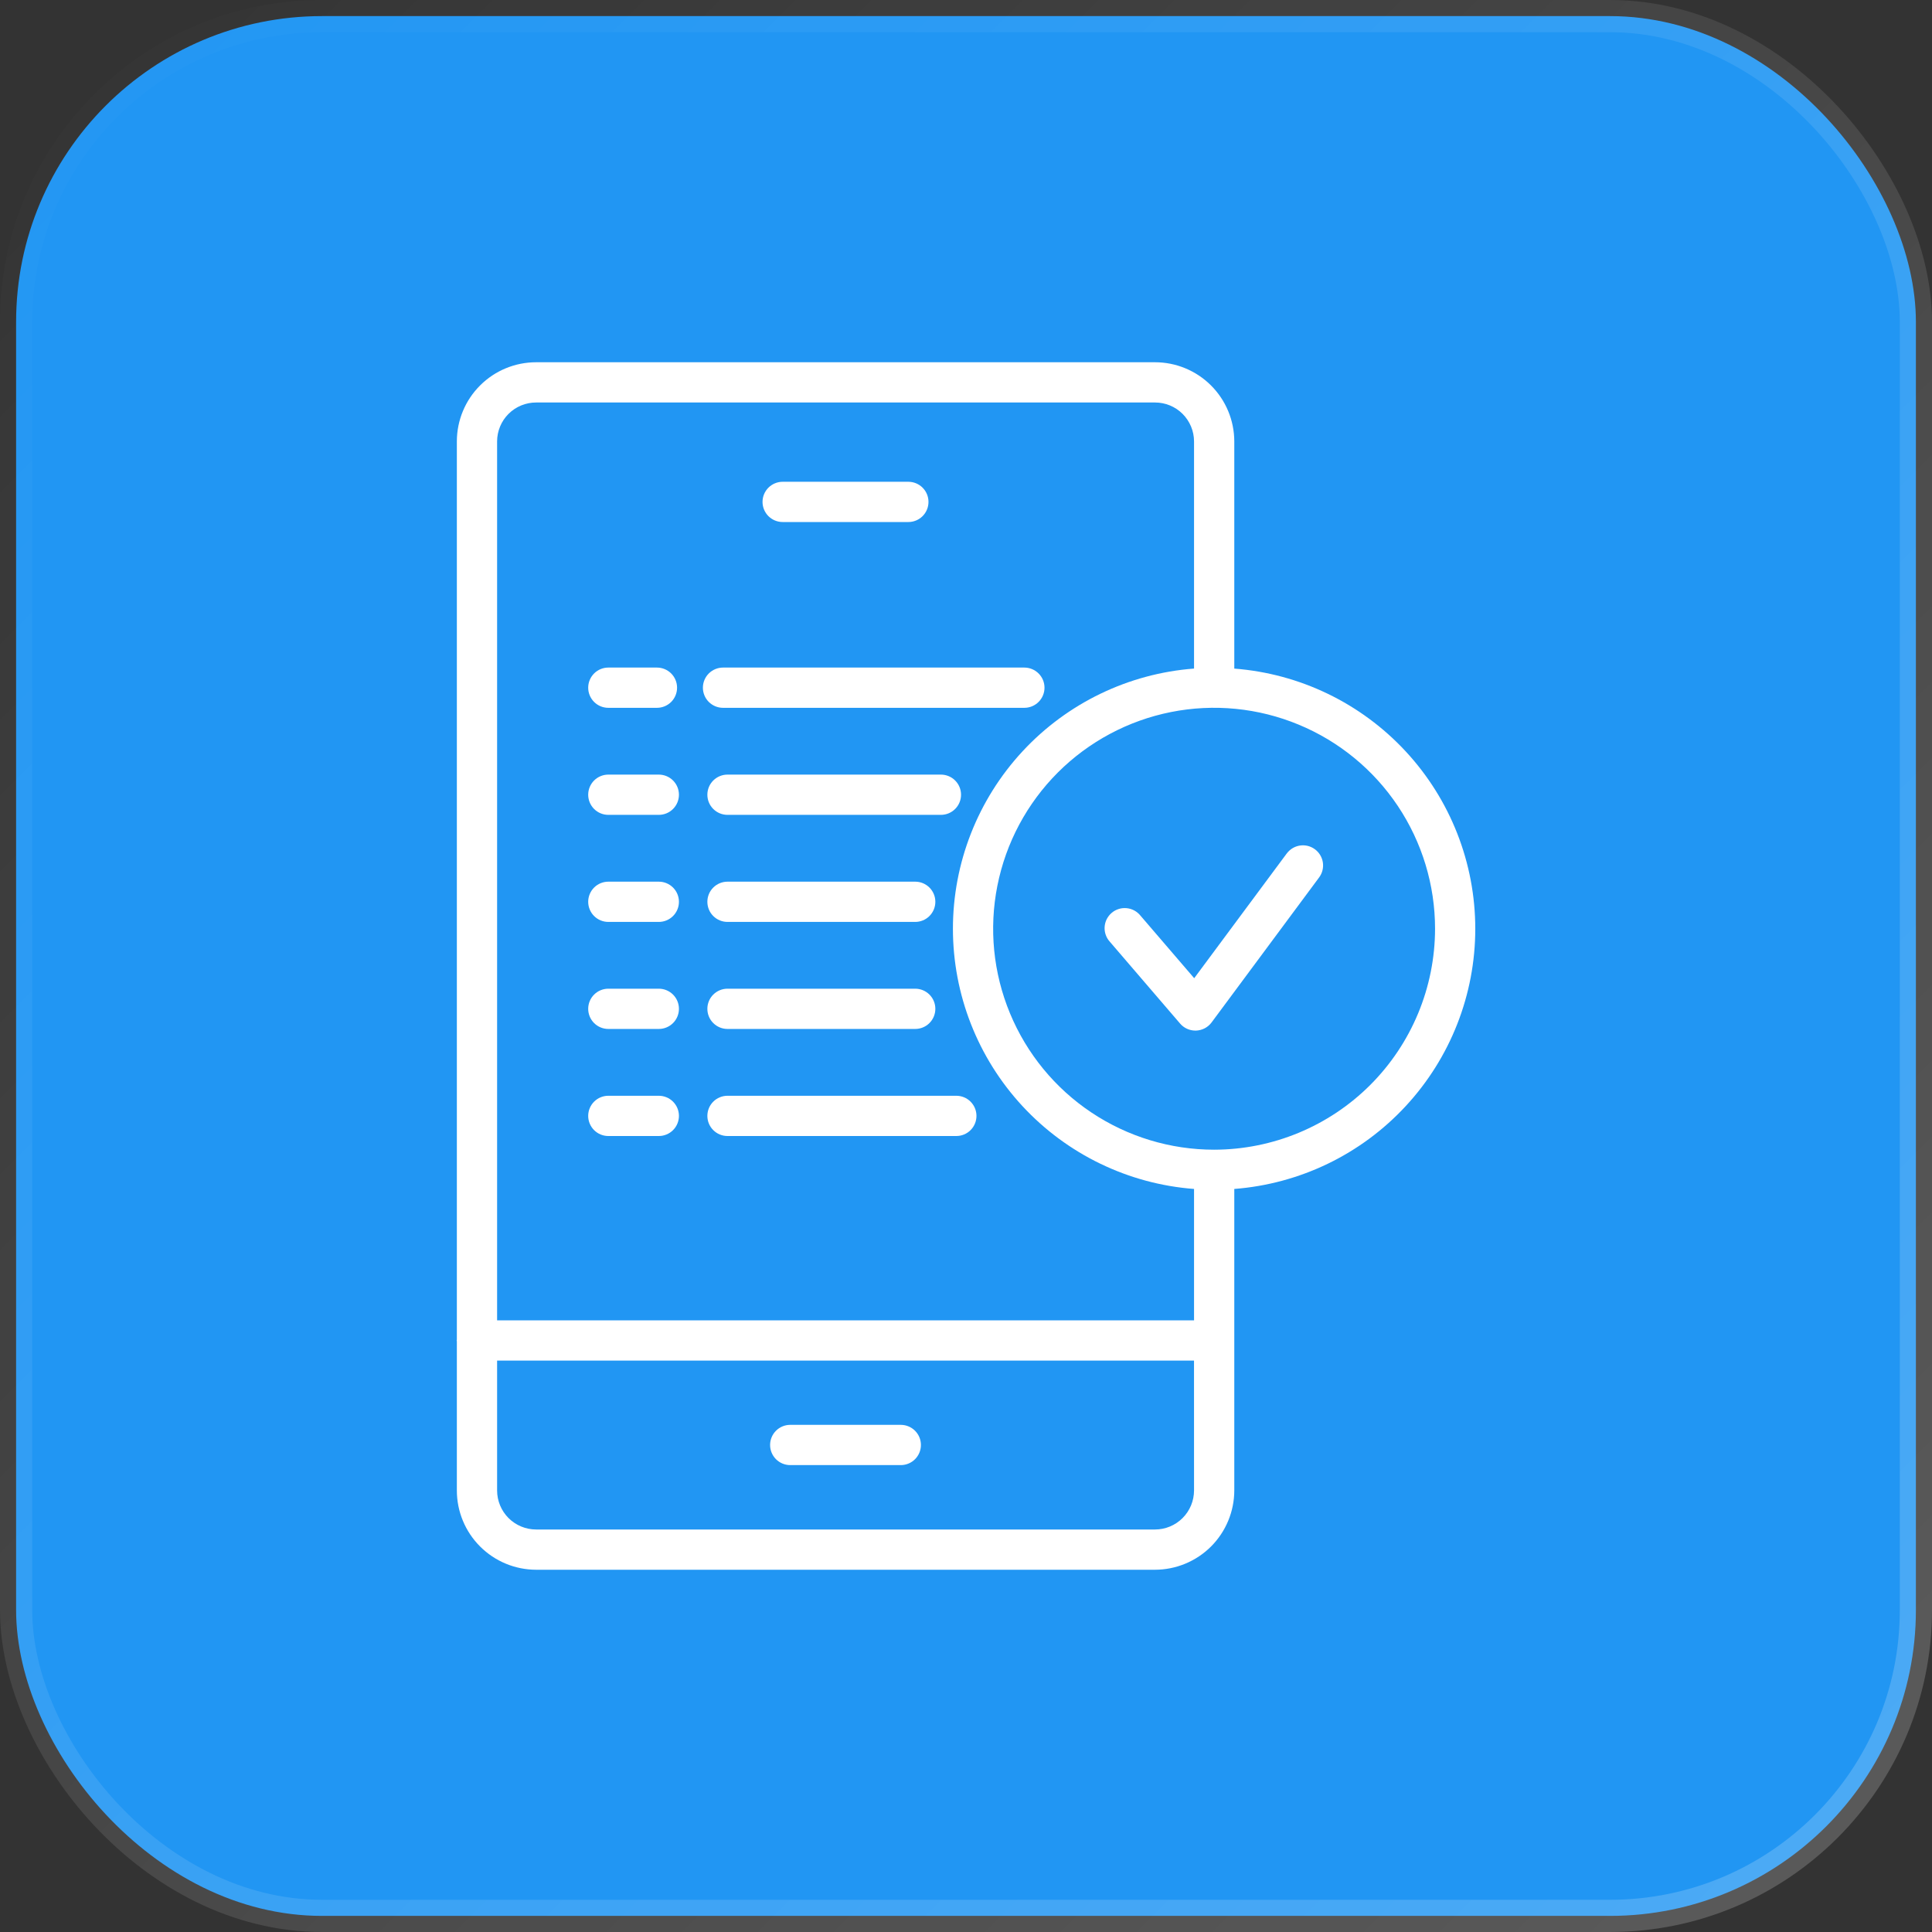
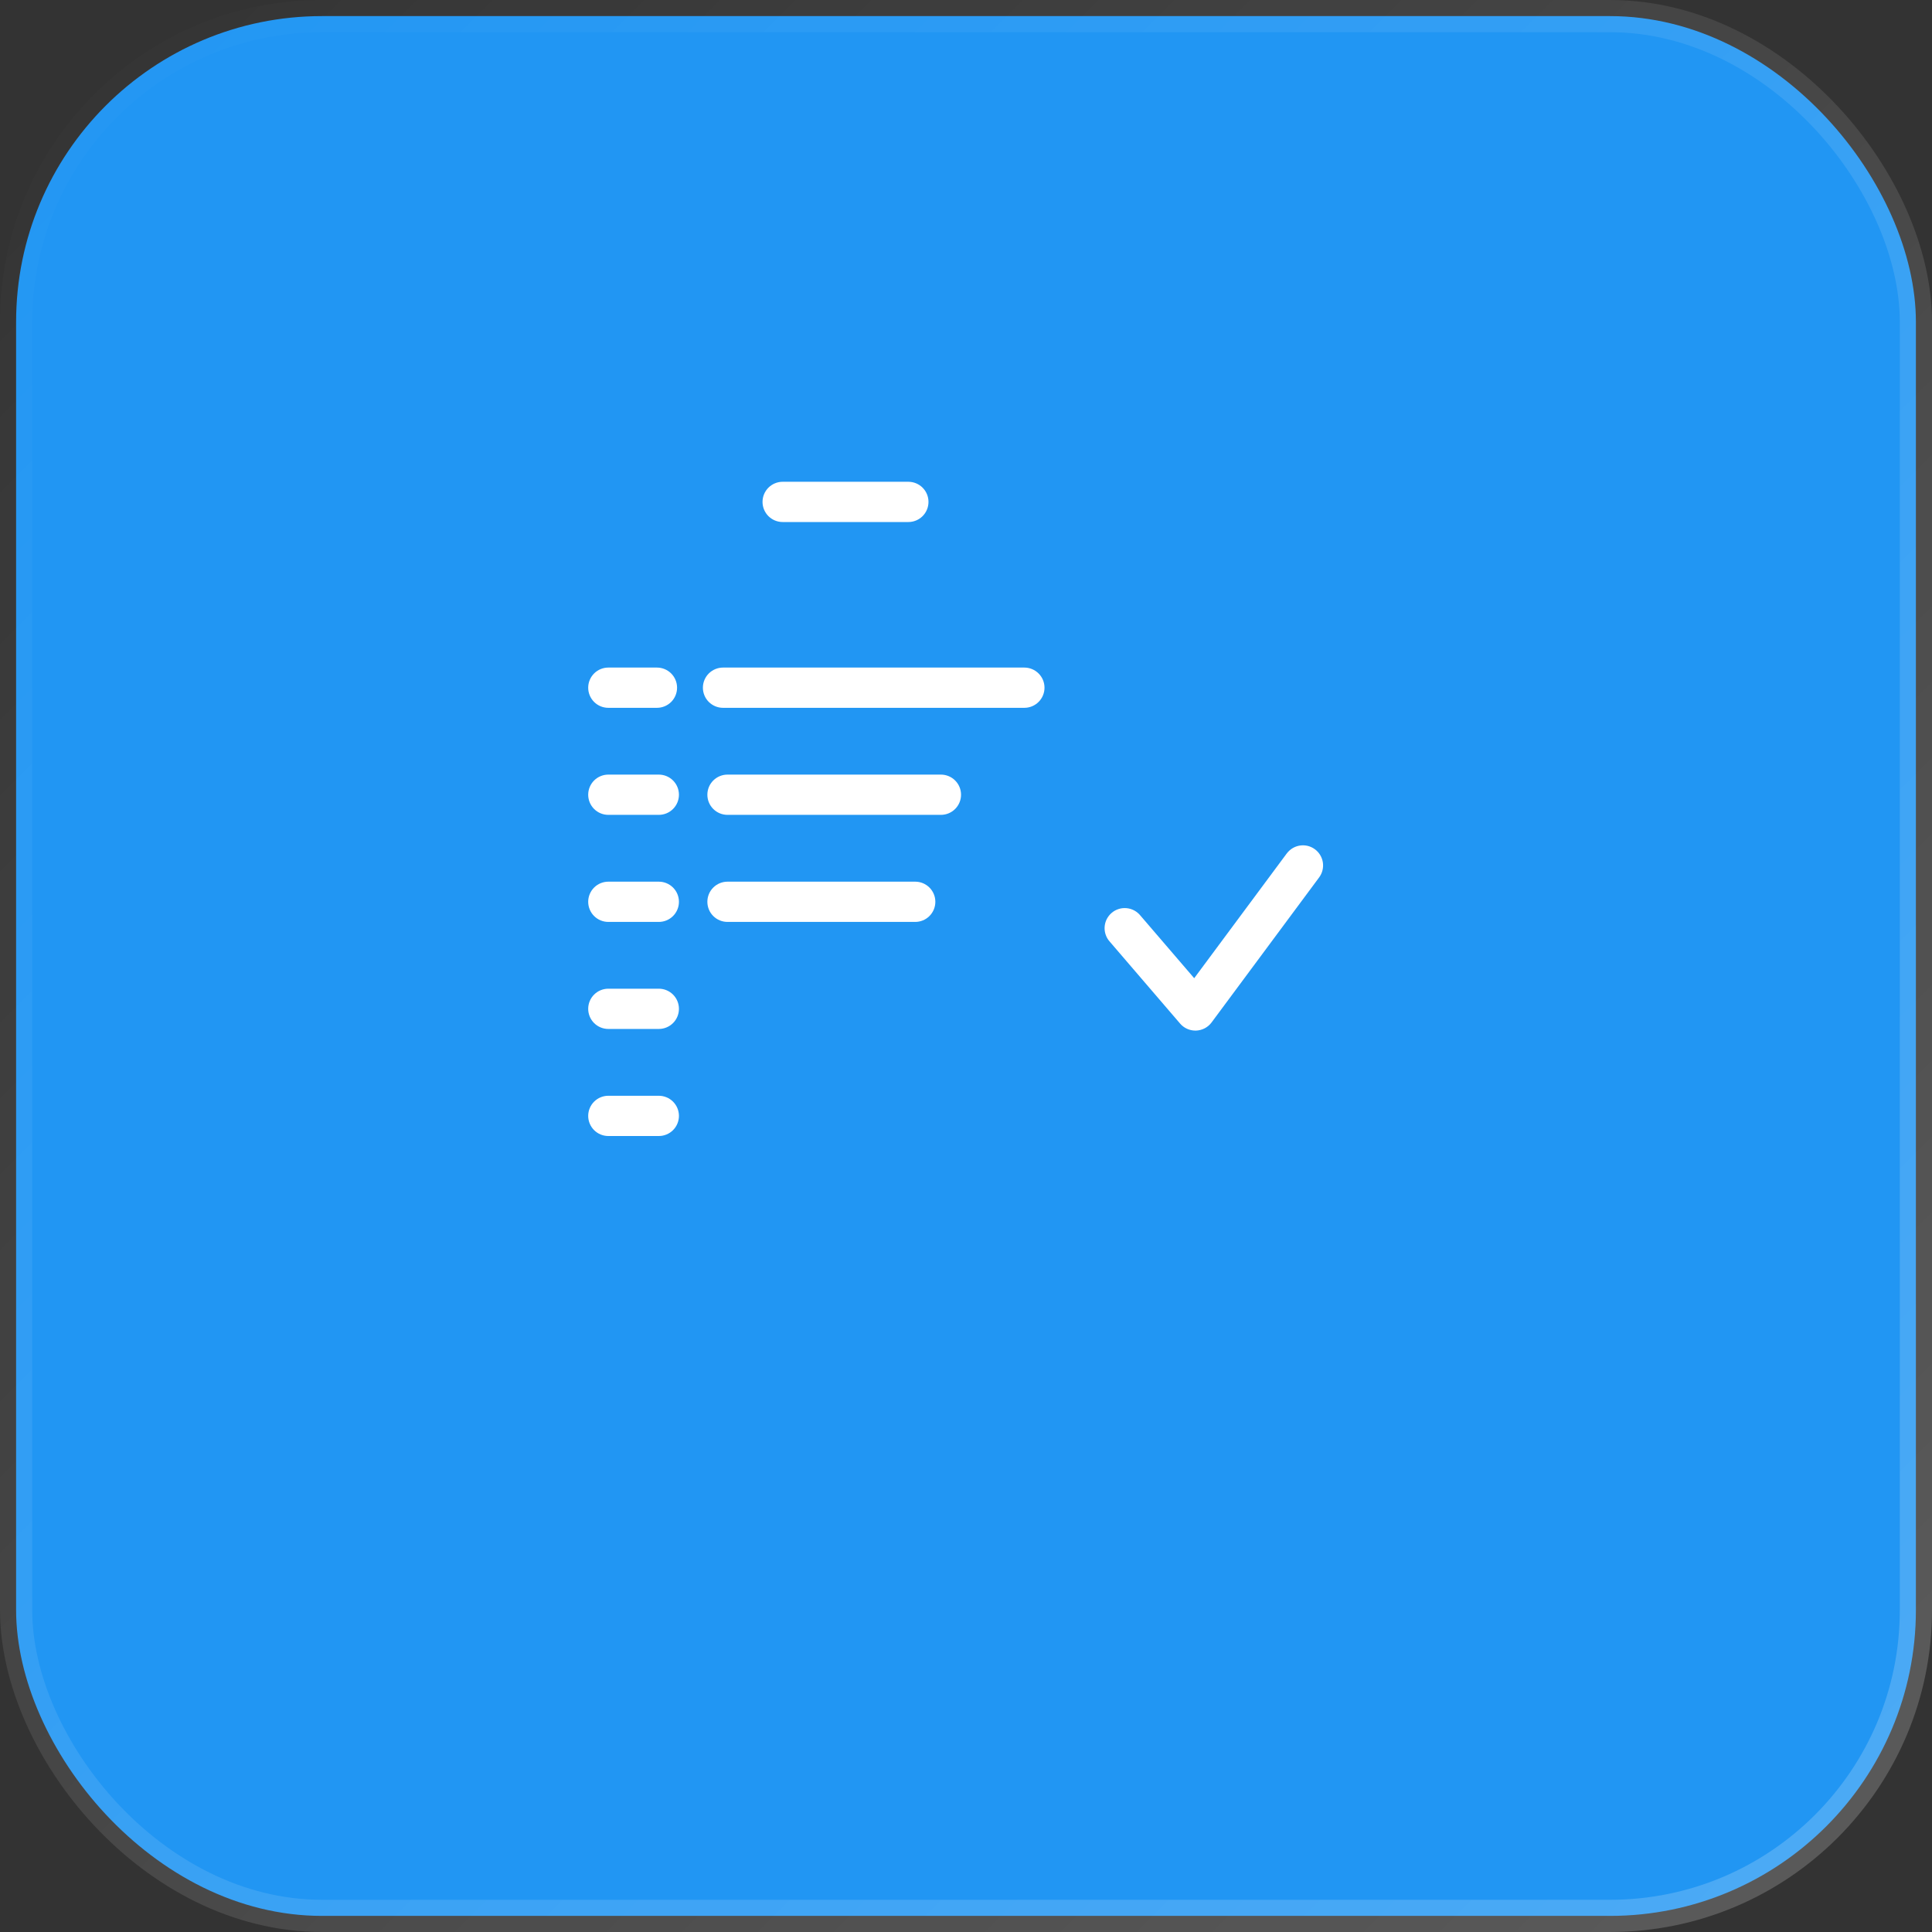
<svg xmlns="http://www.w3.org/2000/svg" width="60" height="60" viewBox="0 0 60 60" fill="none">
  <rect x="0" y="0" width="60" height="60" fill="#333333" stroke="none" />
  <rect x="0.5" y="0.5" width="59" height="59" rx="9.5" fill="#2196F3" stroke="url(#paint0_linear_3278_4027)" />
-   <path d="M24.541 45.5H27.975C28.141 45.5 28.3 45.434 28.417 45.317C28.534 45.2 28.6 45.041 28.6 44.875C28.6 44.709 28.534 44.55 28.417 44.433C28.3 44.316 28.141 44.25 27.975 44.25H24.541C24.375 44.25 24.216 44.316 24.099 44.433C23.982 44.55 23.916 44.709 23.916 44.875C23.916 45.041 23.982 45.2 24.099 45.317C24.216 45.434 24.375 45.5 24.541 45.5Z" fill="white" />
  <path d="M24.306 16.212H28.21C28.376 16.212 28.535 16.146 28.652 16.029C28.769 15.912 28.835 15.753 28.835 15.587C28.835 15.421 28.769 15.262 28.652 15.145C28.535 15.028 28.376 14.962 28.21 14.962H24.306C24.14 14.962 23.982 15.028 23.864 15.145C23.747 15.262 23.681 15.421 23.681 15.587C23.681 15.753 23.747 15.912 23.864 16.029C23.982 16.146 24.14 16.212 24.306 16.212Z" fill="white" />
-   <path d="M38.332 20.764V13.706C38.33 13.054 38.07 12.43 37.608 11.969C37.147 11.509 36.521 11.25 35.869 11.25H16.651C15.998 11.25 15.373 11.508 14.911 11.969C14.449 12.429 14.189 13.054 14.188 13.706V41.606C14.188 41.614 14.182 41.621 14.182 41.629C14.182 41.638 14.188 41.646 14.188 41.654V46.288C14.188 46.941 14.448 47.566 14.91 48.028C15.372 48.49 15.998 48.749 16.651 48.75H35.869C36.522 48.749 37.148 48.489 37.61 48.028C38.071 47.566 38.331 46.94 38.332 46.288V36.924C40.368 36.767 42.27 35.849 43.657 34.35C45.045 32.852 45.816 30.886 45.816 28.844C45.816 26.802 45.045 24.835 43.657 23.337C42.27 21.839 40.368 20.92 38.332 20.764ZM37.082 46.288C37.081 46.609 36.954 46.917 36.726 47.145C36.499 47.372 36.191 47.5 35.869 47.5H16.651C16.329 47.5 16.021 47.372 15.793 47.145C15.566 46.917 15.438 46.609 15.438 46.288V42.254H37.081L37.082 46.288ZM37.082 41.004H15.438V13.706C15.439 13.386 15.567 13.078 15.794 12.852C16.022 12.626 16.33 12.499 16.651 12.5H35.869C36.19 12.499 36.498 12.626 36.725 12.852C36.952 13.079 37.081 13.386 37.082 13.706V20.763C35.045 20.918 33.142 21.837 31.754 23.335C30.365 24.834 29.594 26.801 29.594 28.843C29.594 30.886 30.365 32.853 31.754 34.352C33.142 35.85 35.045 36.769 37.082 36.924V41.004ZM37.707 35.705C36.35 35.705 35.023 35.303 33.894 34.549C32.765 33.796 31.886 32.724 31.366 31.47C30.846 30.216 30.71 28.837 30.975 27.505C31.239 26.174 31.893 24.951 32.852 23.991C33.812 23.032 35.035 22.378 36.366 22.113C37.697 21.848 39.077 21.984 40.331 22.504C41.585 23.023 42.657 23.903 43.411 25.031C44.165 26.16 44.567 27.486 44.567 28.844C44.565 30.663 43.841 32.407 42.555 33.694C41.268 34.98 39.524 35.703 37.704 35.705H37.707Z" fill="white" />
  <path d="M39.962 26.504L37.087 30.379L35.419 28.437C35.367 28.372 35.302 28.317 35.228 28.277C35.154 28.237 35.073 28.212 34.989 28.204C34.905 28.196 34.821 28.204 34.741 28.23C34.661 28.255 34.586 28.296 34.523 28.351C34.459 28.406 34.407 28.473 34.369 28.548C34.332 28.623 34.31 28.705 34.305 28.789C34.3 28.873 34.312 28.957 34.341 29.037C34.369 29.116 34.413 29.188 34.47 29.25L36.649 31.788C36.707 31.856 36.78 31.911 36.862 31.949C36.944 31.986 37.032 32.006 37.123 32.006H37.145C37.239 32.002 37.33 31.978 37.413 31.935C37.496 31.892 37.568 31.831 37.624 31.756L40.966 27.25C41.065 27.117 41.107 26.95 41.083 26.786C41.058 26.622 40.97 26.474 40.837 26.376C40.771 26.327 40.696 26.291 40.617 26.271C40.537 26.251 40.454 26.247 40.373 26.259C40.209 26.283 40.061 26.372 39.962 26.505V26.504Z" fill="white" />
  <path d="M18.892 21.982H20.402C20.568 21.982 20.727 21.916 20.844 21.799C20.961 21.682 21.027 21.523 21.027 21.357C21.027 21.191 20.961 21.032 20.844 20.915C20.727 20.798 20.568 20.732 20.402 20.732H18.892C18.726 20.732 18.567 20.798 18.45 20.915C18.333 21.032 18.267 21.191 18.267 21.357C18.267 21.523 18.333 21.682 18.45 21.799C18.567 21.916 18.726 21.982 18.892 21.982Z" fill="white" />
  <path d="M22.454 21.982H31.812C31.978 21.982 32.137 21.916 32.254 21.799C32.372 21.682 32.438 21.523 32.438 21.357C32.438 21.191 32.372 21.032 32.254 20.915C32.137 20.798 31.978 20.732 31.812 20.732H22.454C22.289 20.732 22.13 20.798 22.012 20.915C21.895 21.032 21.829 21.191 21.829 21.357C21.829 21.523 21.895 21.682 22.012 21.799C22.13 21.916 22.289 21.982 22.454 21.982Z" fill="white" />
  <path d="M20.46 24.056H18.892C18.726 24.056 18.567 24.122 18.45 24.239C18.333 24.356 18.267 24.515 18.267 24.681C18.267 24.847 18.333 25.006 18.45 25.123C18.567 25.24 18.726 25.306 18.892 25.306H20.46C20.626 25.306 20.785 25.24 20.902 25.123C21.019 25.006 21.085 24.847 21.085 24.681C21.085 24.515 21.019 24.356 20.902 24.239C20.785 24.122 20.626 24.056 20.46 24.056Z" fill="white" />
  <path d="M29.221 24.056H22.593C22.427 24.056 22.268 24.122 22.151 24.239C22.033 24.356 21.968 24.515 21.968 24.681C21.968 24.847 22.033 25.006 22.151 25.123C22.268 25.24 22.427 25.306 22.593 25.306H29.221C29.387 25.306 29.546 25.24 29.663 25.123C29.78 25.006 29.846 24.847 29.846 24.681C29.846 24.515 29.78 24.356 29.663 24.239C29.546 24.122 29.387 24.056 29.221 24.056Z" fill="white" />
  <path d="M20.46 27.381H18.892C18.726 27.381 18.567 27.447 18.45 27.564C18.333 27.681 18.267 27.84 18.267 28.006C18.267 28.172 18.333 28.331 18.45 28.448C18.567 28.565 18.726 28.631 18.892 28.631H20.46C20.626 28.631 20.785 28.565 20.902 28.448C21.019 28.331 21.085 28.172 21.085 28.006C21.085 27.84 21.019 27.681 20.902 27.564C20.785 27.447 20.626 27.381 20.46 27.381Z" fill="white" />
  <path d="M28.423 27.381H22.593C22.427 27.381 22.268 27.447 22.151 27.564C22.033 27.681 21.968 27.84 21.968 28.006C21.968 28.172 22.033 28.331 22.151 28.448C22.268 28.565 22.427 28.631 22.593 28.631H28.423C28.589 28.631 28.748 28.565 28.865 28.448C28.982 28.331 29.048 28.172 29.048 28.006C29.048 27.84 28.982 27.681 28.865 27.564C28.748 27.447 28.589 27.381 28.423 27.381Z" fill="white" />
  <path d="M20.46 30.705H18.892C18.726 30.705 18.567 30.771 18.45 30.888C18.333 31.005 18.267 31.164 18.267 31.33C18.267 31.496 18.333 31.655 18.45 31.772C18.567 31.889 18.726 31.955 18.892 31.955H20.46C20.626 31.955 20.785 31.889 20.902 31.772C21.019 31.655 21.085 31.496 21.085 31.33C21.085 31.164 21.019 31.005 20.902 30.888C20.785 30.771 20.626 30.705 20.46 30.705Z" fill="white" />
-   <path d="M28.423 30.705H22.593C22.427 30.705 22.268 30.771 22.151 30.888C22.033 31.005 21.968 31.164 21.968 31.33C21.968 31.496 22.033 31.655 22.151 31.772C22.268 31.889 22.427 31.955 22.593 31.955H28.423C28.589 31.955 28.748 31.889 28.865 31.772C28.982 31.655 29.048 31.496 29.048 31.33C29.048 31.164 28.982 31.005 28.865 30.888C28.748 30.771 28.589 30.705 28.423 30.705Z" fill="white" />
  <path d="M20.46 34.03H18.892C18.726 34.03 18.567 34.096 18.45 34.213C18.333 34.33 18.267 34.489 18.267 34.655C18.267 34.821 18.333 34.98 18.45 35.097C18.567 35.214 18.726 35.28 18.892 35.28H20.46C20.626 35.28 20.785 35.214 20.902 35.097C21.019 34.98 21.085 34.821 21.085 34.655C21.085 34.489 21.019 34.33 20.902 34.213C20.785 34.096 20.626 34.03 20.46 34.03Z" fill="white" />
-   <path d="M29.7 34.03H22.593C22.427 34.03 22.268 34.096 22.151 34.213C22.033 34.33 21.968 34.489 21.968 34.655C21.968 34.821 22.033 34.98 22.151 35.097C22.268 35.214 22.427 35.28 22.593 35.28H29.7C29.866 35.28 30.025 35.214 30.142 35.097C30.259 34.98 30.325 34.821 30.325 34.655C30.325 34.489 30.259 34.33 30.142 34.213C30.025 34.096 29.866 34.03 29.7 34.03Z" fill="white" />
  <defs>
    <linearGradient id="paint0_linear_3278_4027" x1="0" y1="0" x2="60" y2="60" gradientUnits="userSpaceOnUse">
      <stop stop-color="white" stop-opacity="0" />
      <stop offset="1" stop-color="white" stop-opacity="0.2" />
    </linearGradient>
  </defs>
</svg>